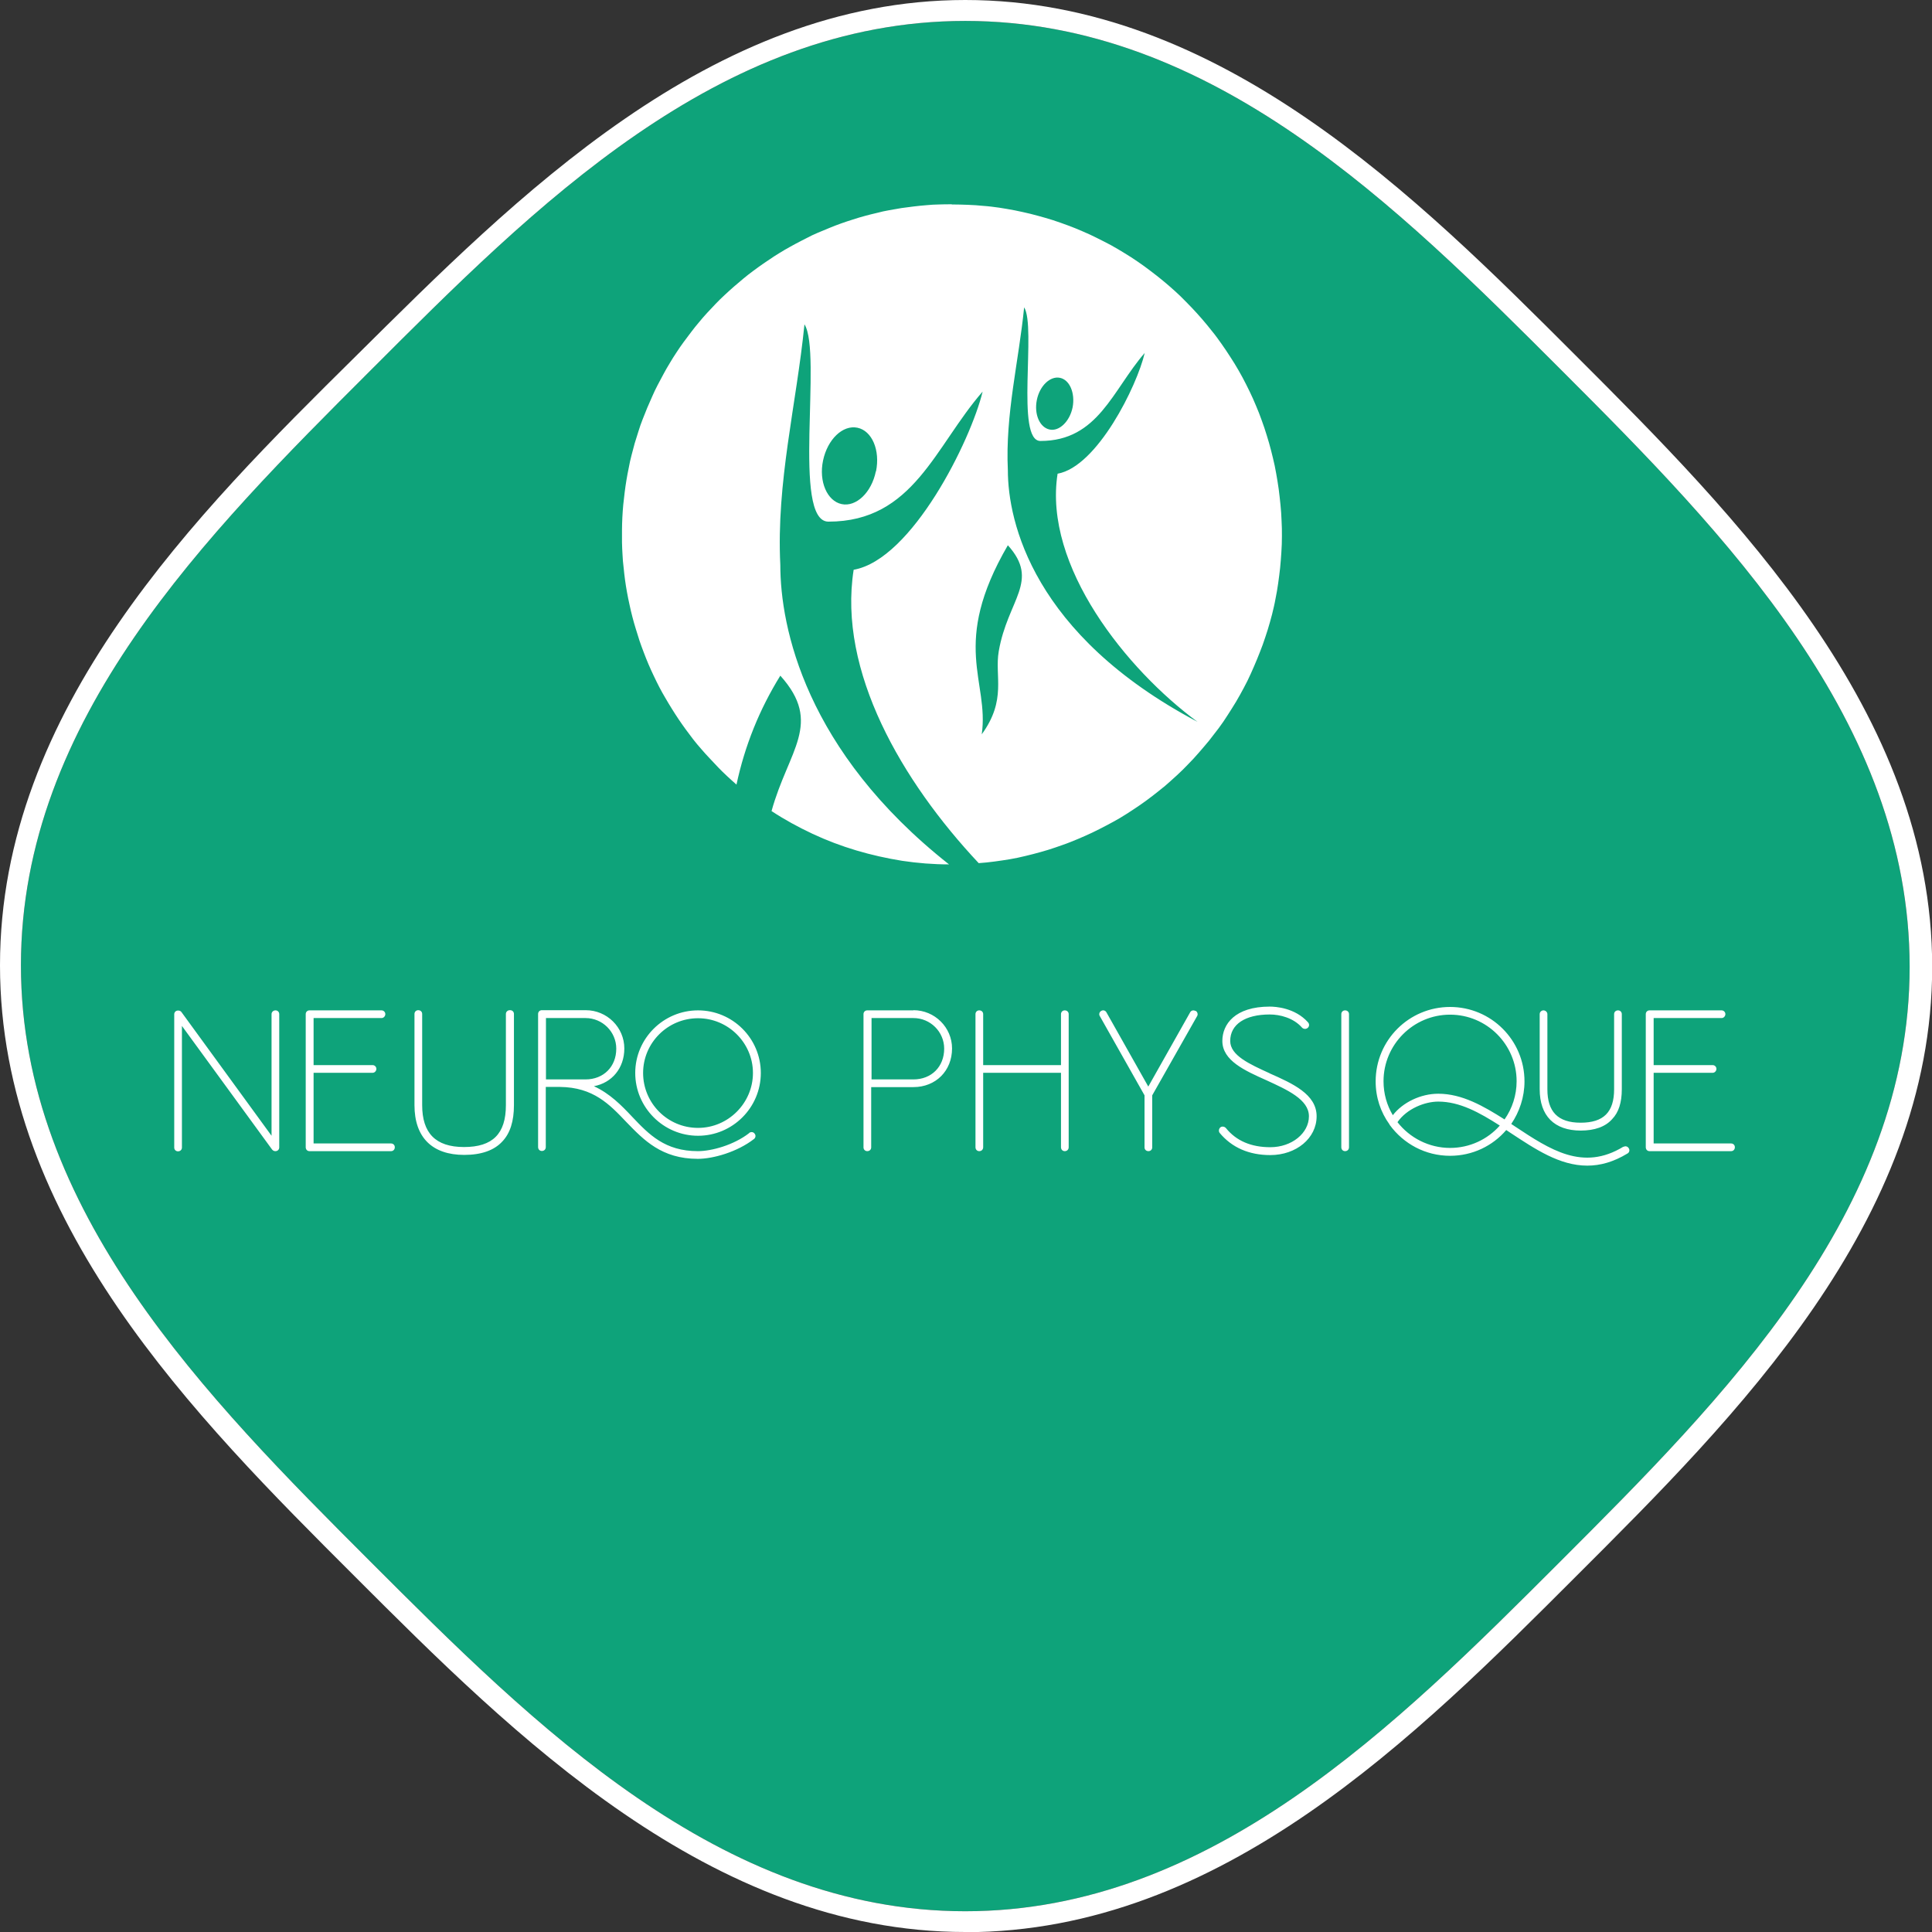
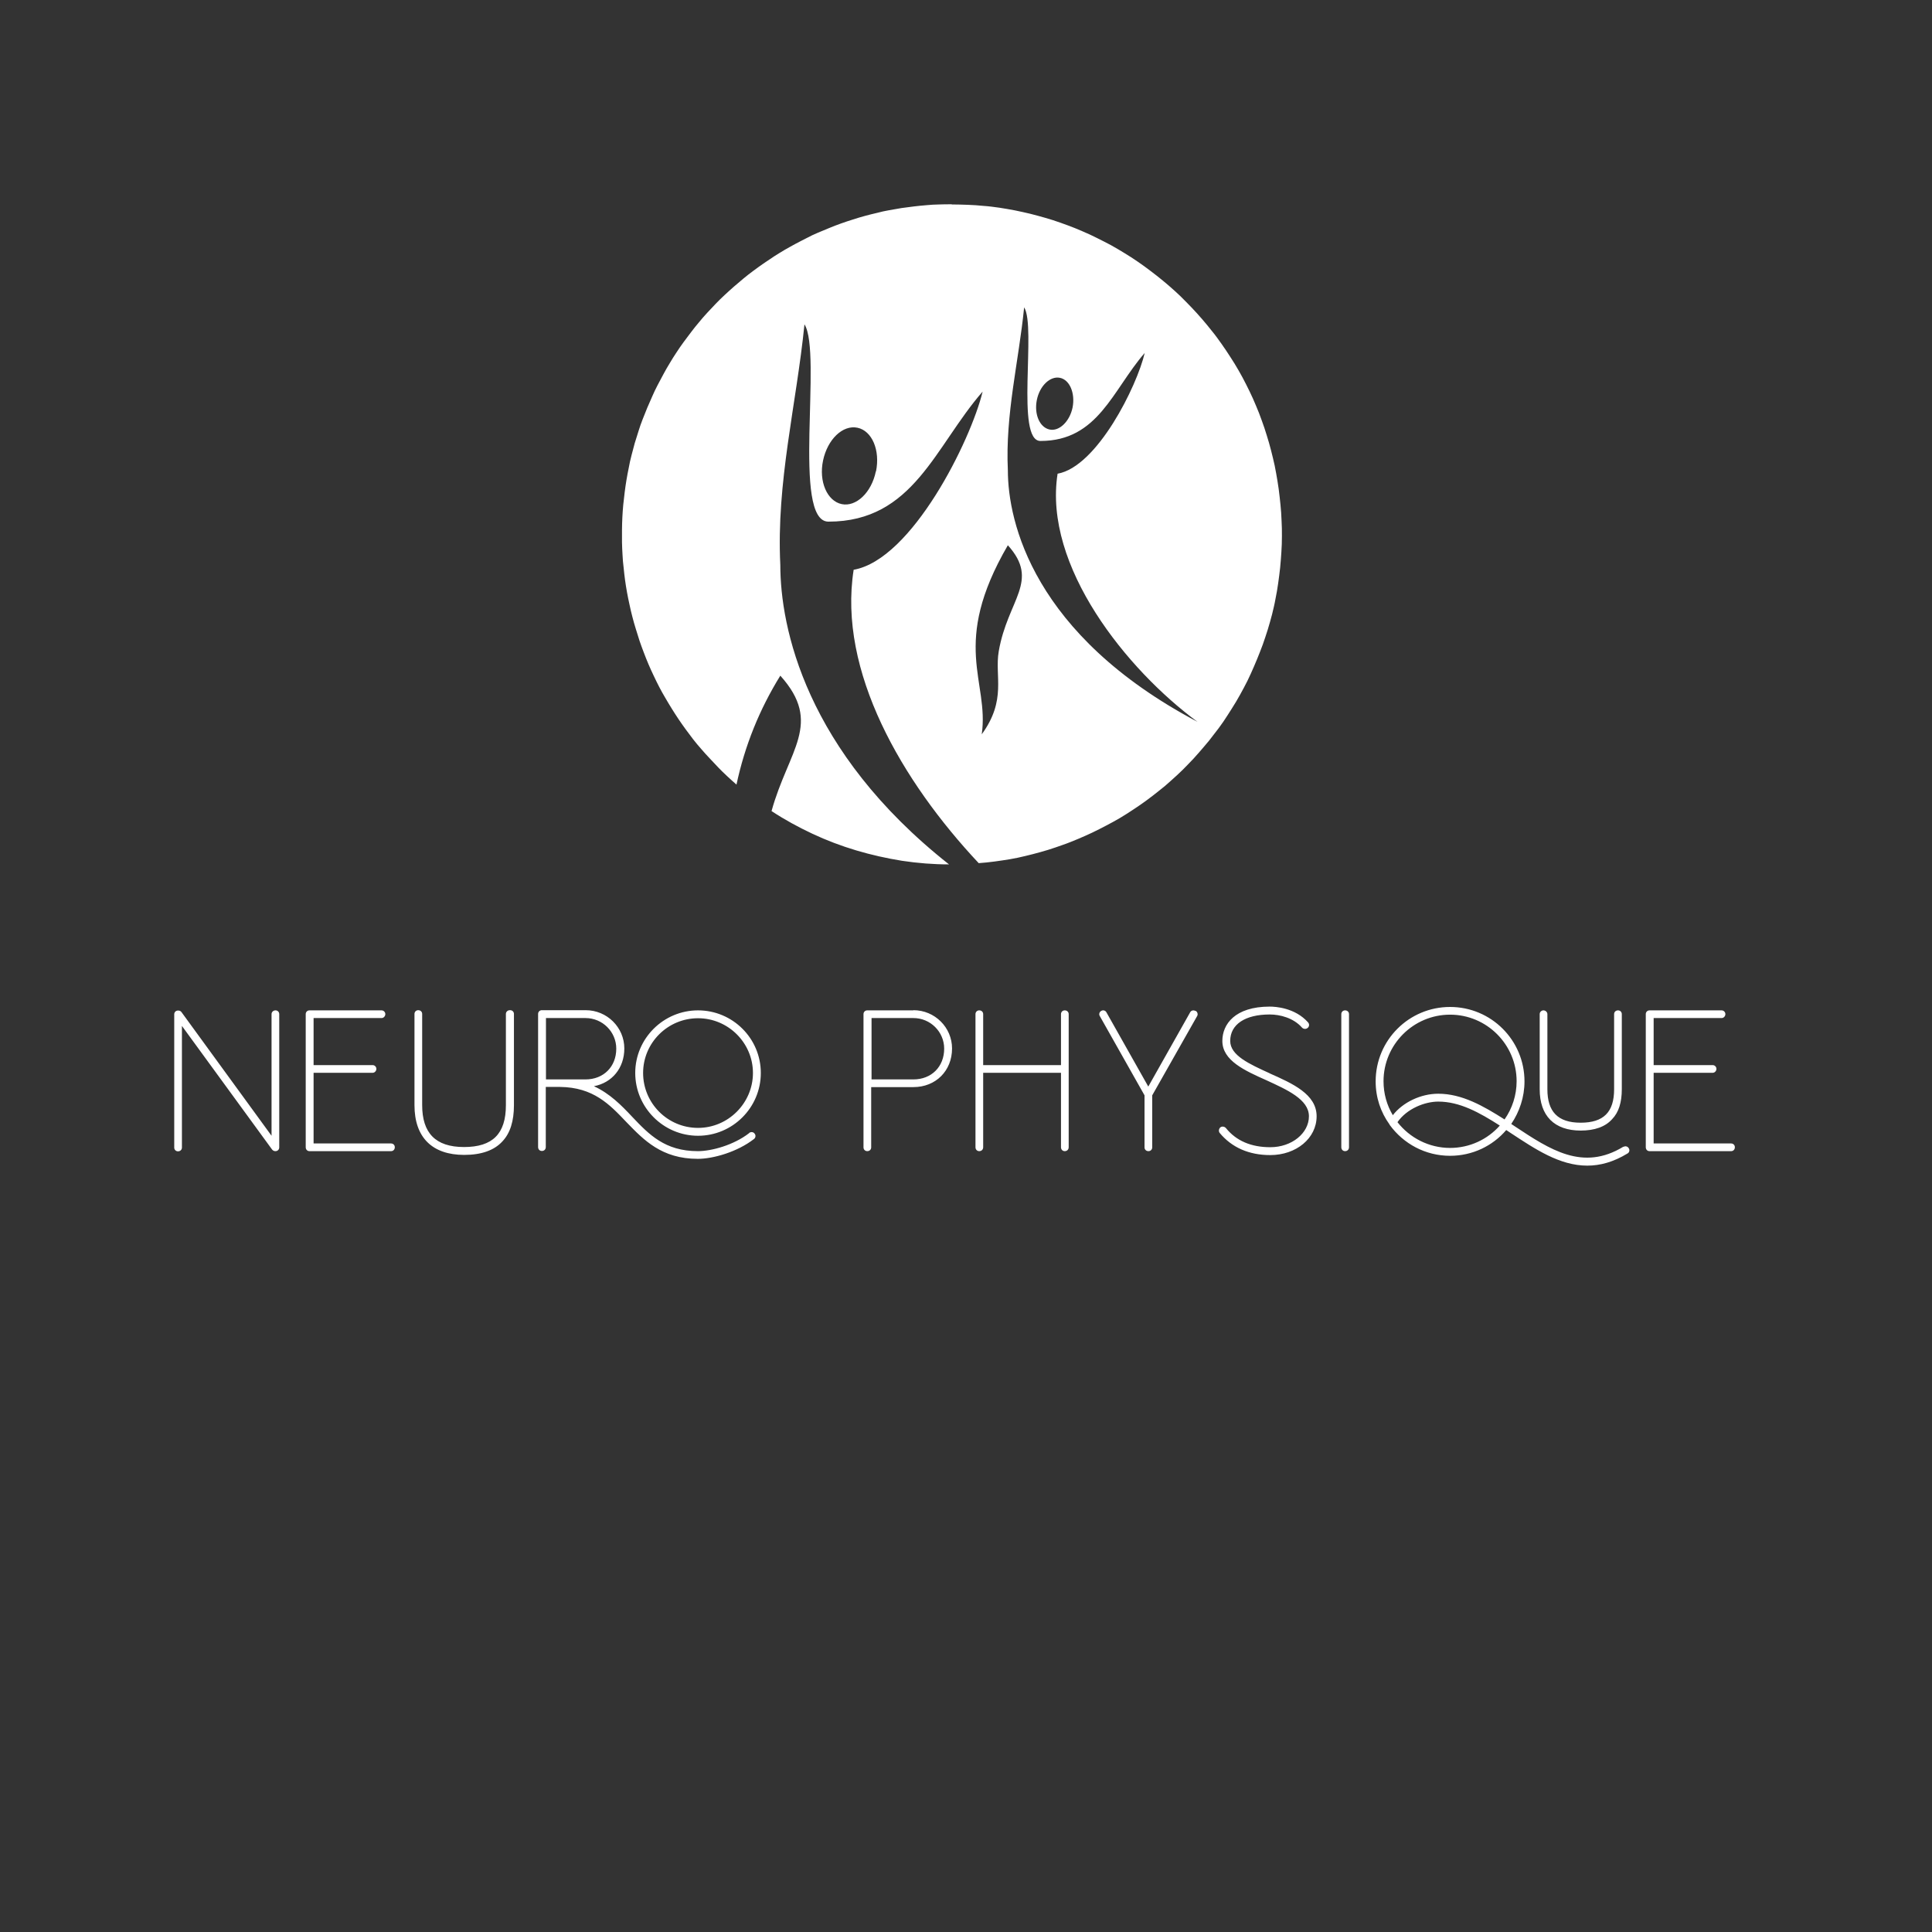
<svg xmlns="http://www.w3.org/2000/svg" id="Layer_2" data-name="Layer 2" viewBox="0 0 108 108">
  <rect x="0" y="0" width="108" height="108" fill="#333333" stroke="none" />
  <defs>
    <style>
      .cls-1 {
        fill: #0ea37a;
      }

      .cls-1, .cls-2 {
        stroke-width: 0px;
      }

      .cls-2 {
        fill: #fff;
      }
    </style>
  </defs>
  <g id="Layer_1-2" data-name="Layer 1">
    <g>
-       <path class="cls-1" d="m53.96,1.17c-13.8,0-24.11,10.4-33.25,19.54C11.56,29.85,1.17,40.24,1.17,53.96s10.4,24.2,19.54,33.34c9.14,9.14,19.54,19.54,33.25,19.54s24.11-10.4,33.25-19.54c9.14-9.14,19.54-19.54,19.54-33.25s-10.31-24.2-19.45-33.34C78.15,11.56,67.76,1.17,53.96,1.17h0Z" />
      <path class="cls-2" d="m53.19,11.42c-.23,0-.47,0-.7.01-.23,0-.47.02-.7.04s-.47.04-.7.07c-.23.03-.46.06-.69.09-.23.04-.46.08-.69.12-.23.04-.46.09-.68.15-.23.05-.45.11-.68.17-.23.06-.45.13-.67.2-.22.07-.44.14-.66.22-.22.08-.44.16-.65.25-.22.09-.43.18-.65.27s-.42.19-.63.3-.42.21-.62.32c-.21.11-.41.23-.61.34-.2.12-.4.24-.6.37-.2.13-.39.26-.58.39-.19.13-.38.27-.57.41-.19.14-.37.28-.55.43-.18.15-.36.3-.53.45s-.35.31-.52.47c-.17.16-.34.32-.5.49-.16.17-.32.34-.48.51-.16.17-.31.35-.46.53-.15.18-.3.36-.44.55-.14.18-.28.37-.42.56-.14.19-.27.38-.4.58-.13.19-.25.39-.37.59-.12.2-.24.4-.35.61-.11.2-.22.41-.33.62-.11.21-.21.42-.3.63s-.19.43-.28.64c-.09.22-.17.43-.26.65s-.16.44-.23.66c-.07.22-.14.44-.21.67-.06.22-.12.45-.18.68-.06.23-.11.45-.15.68-.05.23-.09.46-.13.69-.04.23-.07.46-.1.69-.03.23-.05.46-.08.7-.02.23-.04.47-.05.7-.01.23-.02.47-.02.7,0,.23,0,.47,0,.7s.02.47.03.7.03.47.06.7c.02.23.05.46.08.7.03.23.07.46.11.69.04.23.09.46.14.69.05.23.1.46.16.68.06.23.12.45.19.67s.14.45.21.67c.08.22.15.44.24.66.08.22.17.43.26.65.09.21.19.43.29.64.1.21.2.42.31.63.11.21.22.41.34.61.12.2.23.4.36.6.12.2.25.39.38.59.13.19.26.38.4.57s.28.37.42.56c.14.18.29.36.45.54.15.18.31.35.47.52.16.17.32.34.48.51.16.17.33.33.5.49.17.16.34.31.52.47.23-1.08.55-2.13.96-3.15.41-1.02.91-2,1.49-2.94,2.4,2.67.45,4.16-.49,7.57.73.48,1.5.9,2.29,1.27.79.37,1.61.68,2.45.93.84.25,1.69.44,2.56.58.87.13,1.74.2,2.62.2-8.03-6.34-9.43-13.26-9.43-16.74-.23-4.63.9-8.96,1.35-13.45,1.01,1.6-.72,11.03,1.34,11.03,4.76,0,5.95-4.21,8.62-7.27-.66,2.73-3.95,9.39-7.21,9.96-.89,5.67,2.7,11.83,6.99,16.4.29-.02.59-.05.88-.09.29-.04.58-.08.87-.13.29-.05.58-.11.86-.18.29-.07.57-.14.85-.22.28-.08.56-.16.84-.26s.56-.19.83-.3c.27-.11.55-.22.81-.34.27-.12.53-.24.8-.38.26-.13.52-.27.78-.41.26-.14.51-.29.76-.45.25-.16.49-.32.74-.49.24-.17.48-.34.71-.52s.46-.36.69-.55c.22-.19.44-.39.66-.59s.43-.41.63-.62c.21-.21.41-.43.6-.65.19-.22.38-.44.57-.67.18-.23.36-.46.54-.7s.34-.48.5-.73c.16-.25.32-.5.47-.75.15-.25.29-.51.43-.77.14-.26.27-.52.39-.79.12-.27.24-.54.35-.81.11-.27.22-.55.32-.82.1-.28.19-.56.28-.84.09-.28.16-.56.24-.85.07-.29.14-.57.19-.86.06-.29.11-.58.15-.87.04-.29.08-.58.11-.87.03-.29.05-.59.07-.88s.03-.59.03-.88c0-.29,0-.59-.02-.88-.01-.29-.03-.59-.06-.88-.03-.29-.06-.58-.1-.88s-.09-.58-.14-.87c-.05-.29-.11-.58-.18-.86-.07-.29-.14-.57-.22-.85-.08-.28-.17-.56-.26-.84-.09-.28-.2-.55-.3-.83-.11-.27-.22-.54-.34-.81-.12-.27-.25-.53-.38-.79-.13-.26-.27-.52-.42-.78-.15-.26-.3-.51-.46-.75-.16-.25-.32-.49-.49-.73s-.34-.48-.53-.71c-.18-.23-.37-.46-.56-.68-.19-.22-.39-.44-.59-.65-.2-.21-.41-.42-.62-.63-.21-.2-.43-.4-.65-.59s-.45-.38-.68-.56c-.23-.18-.47-.36-.7-.53-.24-.17-.48-.34-.73-.5-.25-.16-.5-.31-.75-.46-.25-.15-.51-.29-.77-.42-.26-.14-.53-.26-.79-.39-.27-.12-.54-.24-.81-.35-.27-.11-.55-.21-.83-.31s-.56-.19-.84-.27c-.28-.08-.57-.16-.85-.23-.29-.07-.57-.13-.86-.19-.29-.06-.58-.1-.87-.15-.29-.04-.58-.08-.88-.1-.29-.03-.59-.05-.88-.06-.29-.01-.59-.02-.88-.02h0Zm-4.23,14.93c-.24,1.18-1.1,2-1.91,1.83s-1.29-1.26-1.04-2.44,1.1-2,1.92-1.83c.82.17,1.28,1.26,1.04,2.44h0Zm9-3.99c.16-.8.75-1.35,1.29-1.24.55.11.86.86.71,1.65-.16.79-.75,1.36-1.29,1.24-.55-.12-.87-.85-.71-1.65h0Zm-2.13,14.05c-.24,1.4.46,2.7-.95,4.64.43-2.99-1.78-5,1.46-10.57,1.81,2.01-.01,3.03-.51,5.93h0Zm.51-10.12c-.15-3.14.61-6.08.91-9.11.69,1.08-.49,7.47.91,7.47,3.23,0,4.03-2.85,5.83-4.92-.43,1.85-2.66,6.36-4.87,6.75-.81,5.17,3.88,10.97,7.82,13.87-9.19-4.86-10.6-11.19-10.6-14.06h0Zm-27.84,30.18c-.12,0-.22.09-.22.21v5.1c0,1.6-.74,2.34-2.34,2.34s-2.34-.79-2.34-2.34v-5.1c0-.12-.09-.21-.22-.21-.12,0-.21.09-.21.21v5.1c0,1.8.99,2.78,2.78,2.78.95,0,1.67-.25,2.13-.75.44-.46.65-1.14.65-2.03v-5.1c0-.12-.09-.21-.21-.21Zm13.38,6.87c-.86.67-2.1,1.01-2.87,1.01-1.84,0-2.73-.93-3.67-1.92-.61-.65-1.25-1.3-2.14-1.71,1.01-.19,1.7-1.01,1.7-2.11,0-1.18-.97-2.14-2.16-2.14h-2.45c-.12,0-.21.09-.21.21v7.44c0,.13.09.22.21.22.13,0,.22-.09.22-.22v-3.36h.79c1.87.02,2.77.97,3.72,1.97.97,1,1.97,2.05,3.99,2.05.85,0,2.2-.38,3.14-1.11.09-.07.11-.2.04-.29-.07-.11-.21-.12-.31-.05Zm-11.36-3v-3.43h2.21c.95,0,1.72.77,1.72,1.71,0,1.01-.71,1.72-1.72,1.72h-2.21Zm-8.66,3.58h-4.33v-3.95h3.3c.12,0,.21-.11.21-.22s-.09-.21-.21-.21h-3.3v-2.63h3.8c.12,0,.21-.11.21-.22s-.09-.21-.21-.21h-4.03c-.12,0-.21.09-.21.21v7.44c0,.13.09.22.21.22h4.56c.12,0,.21-.09.21-.22,0-.12-.09-.21-.21-.21Zm66.49-.72c.79,0,1.39-.21,1.77-.64.37-.38.54-.94.54-1.67v-4.2c0-.12-.09-.21-.21-.21-.13,0-.22.09-.22.21v4.2c0,1.28-.59,1.87-1.87,1.87s-1.86-.62-1.86-1.87v-4.2c0-.12-.11-.21-.22-.21s-.21.09-.21.21v4.2c0,1.48.81,2.31,2.3,2.31Zm-72.95-6.72c-.12,0-.22.09-.22.21v6.8l-5.04-6.92c-.05-.06-.11-.08-.18-.08h-.01c-.12,0-.21.09-.21.21v7.45c0,.12.09.21.21.21.13,0,.22-.09.22-.21v-6.8l5.04,6.91c.05.06.11.09.18.09h.01c.12,0,.21-.09.21-.21v-7.45c0-.12-.09-.21-.21-.21Zm55.58,3.52c-1.14-.52-2.21-1-2.21-1.81,0-.93.84-1.48,2.21-1.48.57,0,1.33.19,1.81.74.08.08.22.09.31.01.09-.07.11-.21.02-.31-.73-.82-1.83-.88-2.14-.88-1.95,0-2.65.99-2.65,1.92,0,1.1,1.26,1.66,2.47,2.2,1.15.53,2.37,1.07,2.37,2.01s-.95,1.73-2.16,1.73c-1.06,0-1.9-.35-2.48-1.07-.08-.09-.22-.11-.31-.04-.09.08-.11.22-.04.31.68.82,1.64,1.24,2.83,1.24,1.45,0,2.59-.94,2.59-2.17s-1.34-1.83-2.63-2.4Zm19.77,4.1c-2.27,1.39-4.11.16-6.06-1.13l-.21-.14c.46-.68.74-1.5.74-2.38,0-2.3-1.86-4.16-4.16-4.16s-4.16,1.86-4.16,4.16c0,.9.28,1.72.77,2.4l.02.04c.77,1.05,1.99,1.72,3.37,1.72,1.25,0,2.38-.55,3.14-1.44.08.05.16.11.24.16,1.37.9,2.74,1.83,4.29,1.83.72,0,1.46-.2,2.25-.68h0c.11-.06.13-.2.07-.29-.06-.11-.2-.14-.29-.08Zm-9.69.07c-1.19,0-2.26-.57-2.94-1.44.52-.75,1.52-1.15,2.28-1.15,1.2,0,2.3.61,3.44,1.34-.68.77-1.68,1.25-2.78,1.25Zm3.05-1.59c-1.18-.75-2.38-1.44-3.71-1.44-.98,0-1.98.48-2.54,1.2-.33-.55-.52-1.2-.52-1.9,0-2.05,1.67-3.72,3.72-3.72s3.72,1.67,3.72,3.72c0,.79-.25,1.53-.67,2.13Zm12.66,1.34h-4.33v-3.95h3.3c.12,0,.21-.11.21-.22s-.09-.21-.21-.21h-3.3v-2.63h3.8c.12,0,.21-.11.21-.22s-.09-.21-.21-.21h-4.03c-.12,0-.21.09-.21.21v7.44c0,.13.09.22.21.22h4.56c.12,0,.21-.09.21-.22,0-.12-.09-.21-.21-.21Zm-21.58-7.44c-.12,0-.21.09-.21.21v7.44c0,.13.09.22.21.22.13,0,.22-.09.22-.22v-7.44c0-.12-.09-.21-.22-.21Zm-15.67,0c-.12,0-.21.09-.21.21v2.85h-4.35v-2.85c0-.12-.09-.21-.22-.21-.12,0-.21.09-.21.21v7.44c0,.13.09.22.21.22.13,0,.22-.09.22-.22v-4.16h4.35v4.16c0,.13.09.22.21.22.13,0,.22-.09.22-.22v-7.44c0-.12-.09-.21-.22-.21Zm-8.46,0h-2.58c-.12,0-.21.09-.21.21v7.45c0,.12.09.21.21.21.13,0,.22-.09.22-.21v-3.37h2.36c1.25,0,2.16-.91,2.16-2.16,0-1.18-.97-2.14-2.16-2.14Zm0,3.86h-2.34v-3.43h2.34c.95,0,1.72.77,1.72,1.71,0,1.01-.71,1.72-1.72,1.72Zm-12.04-3.86c-1.93,0-3.51,1.57-3.51,3.5s1.58,3.51,3.51,3.51,3.51-1.57,3.51-3.51-1.58-3.5-3.51-3.5Zm0,6.57c-1.7,0-3.07-1.38-3.07-3.07s1.38-3.06,3.07-3.06,3.07,1.38,3.07,3.06-1.38,3.07-3.07,3.07Zm27.8-6.54h0c-.11-.06-.24-.02-.29.08l-2.34,4.15-2.34-4.15c-.06-.11-.19-.14-.29-.08-.11.06-.14.2-.08.29l2.5,4.43v2.91c0,.12.09.21.22.21.12,0,.21-.09.21-.21v-2.91l2.51-4.43c.06-.09.02-.24-.08-.29Z" />
-       <path class="cls-2" d="m53.96,108c-14.25,0-25.27-11.02-34.15-19.9C10.93,79.23,0,68.3,0,53.96S11.02,28.68,19.9,19.9C28.77,11.11,39.7,0,53.96,0s25.27,11.02,34.15,19.9c8.87,8.87,19.9,19.9,19.9,34.15s-11.02,25.19-19.9,34.06c-8.87,8.87-19.81,19.9-34.15,19.9h0Zm0-106.83c-13.8,0-24.11,10.4-33.25,19.54C11.56,29.85,1.17,40.24,1.17,53.96s10.4,24.2,19.54,33.34c9.14,9.14,19.54,19.54,33.25,19.54s24.11-10.4,33.25-19.54c9.14-9.14,19.54-19.54,19.54-33.25s-10.31-24.2-19.45-33.34C78.15,11.56,67.76,1.17,53.96,1.17h0Z" />
    </g>
  </g>
</svg>